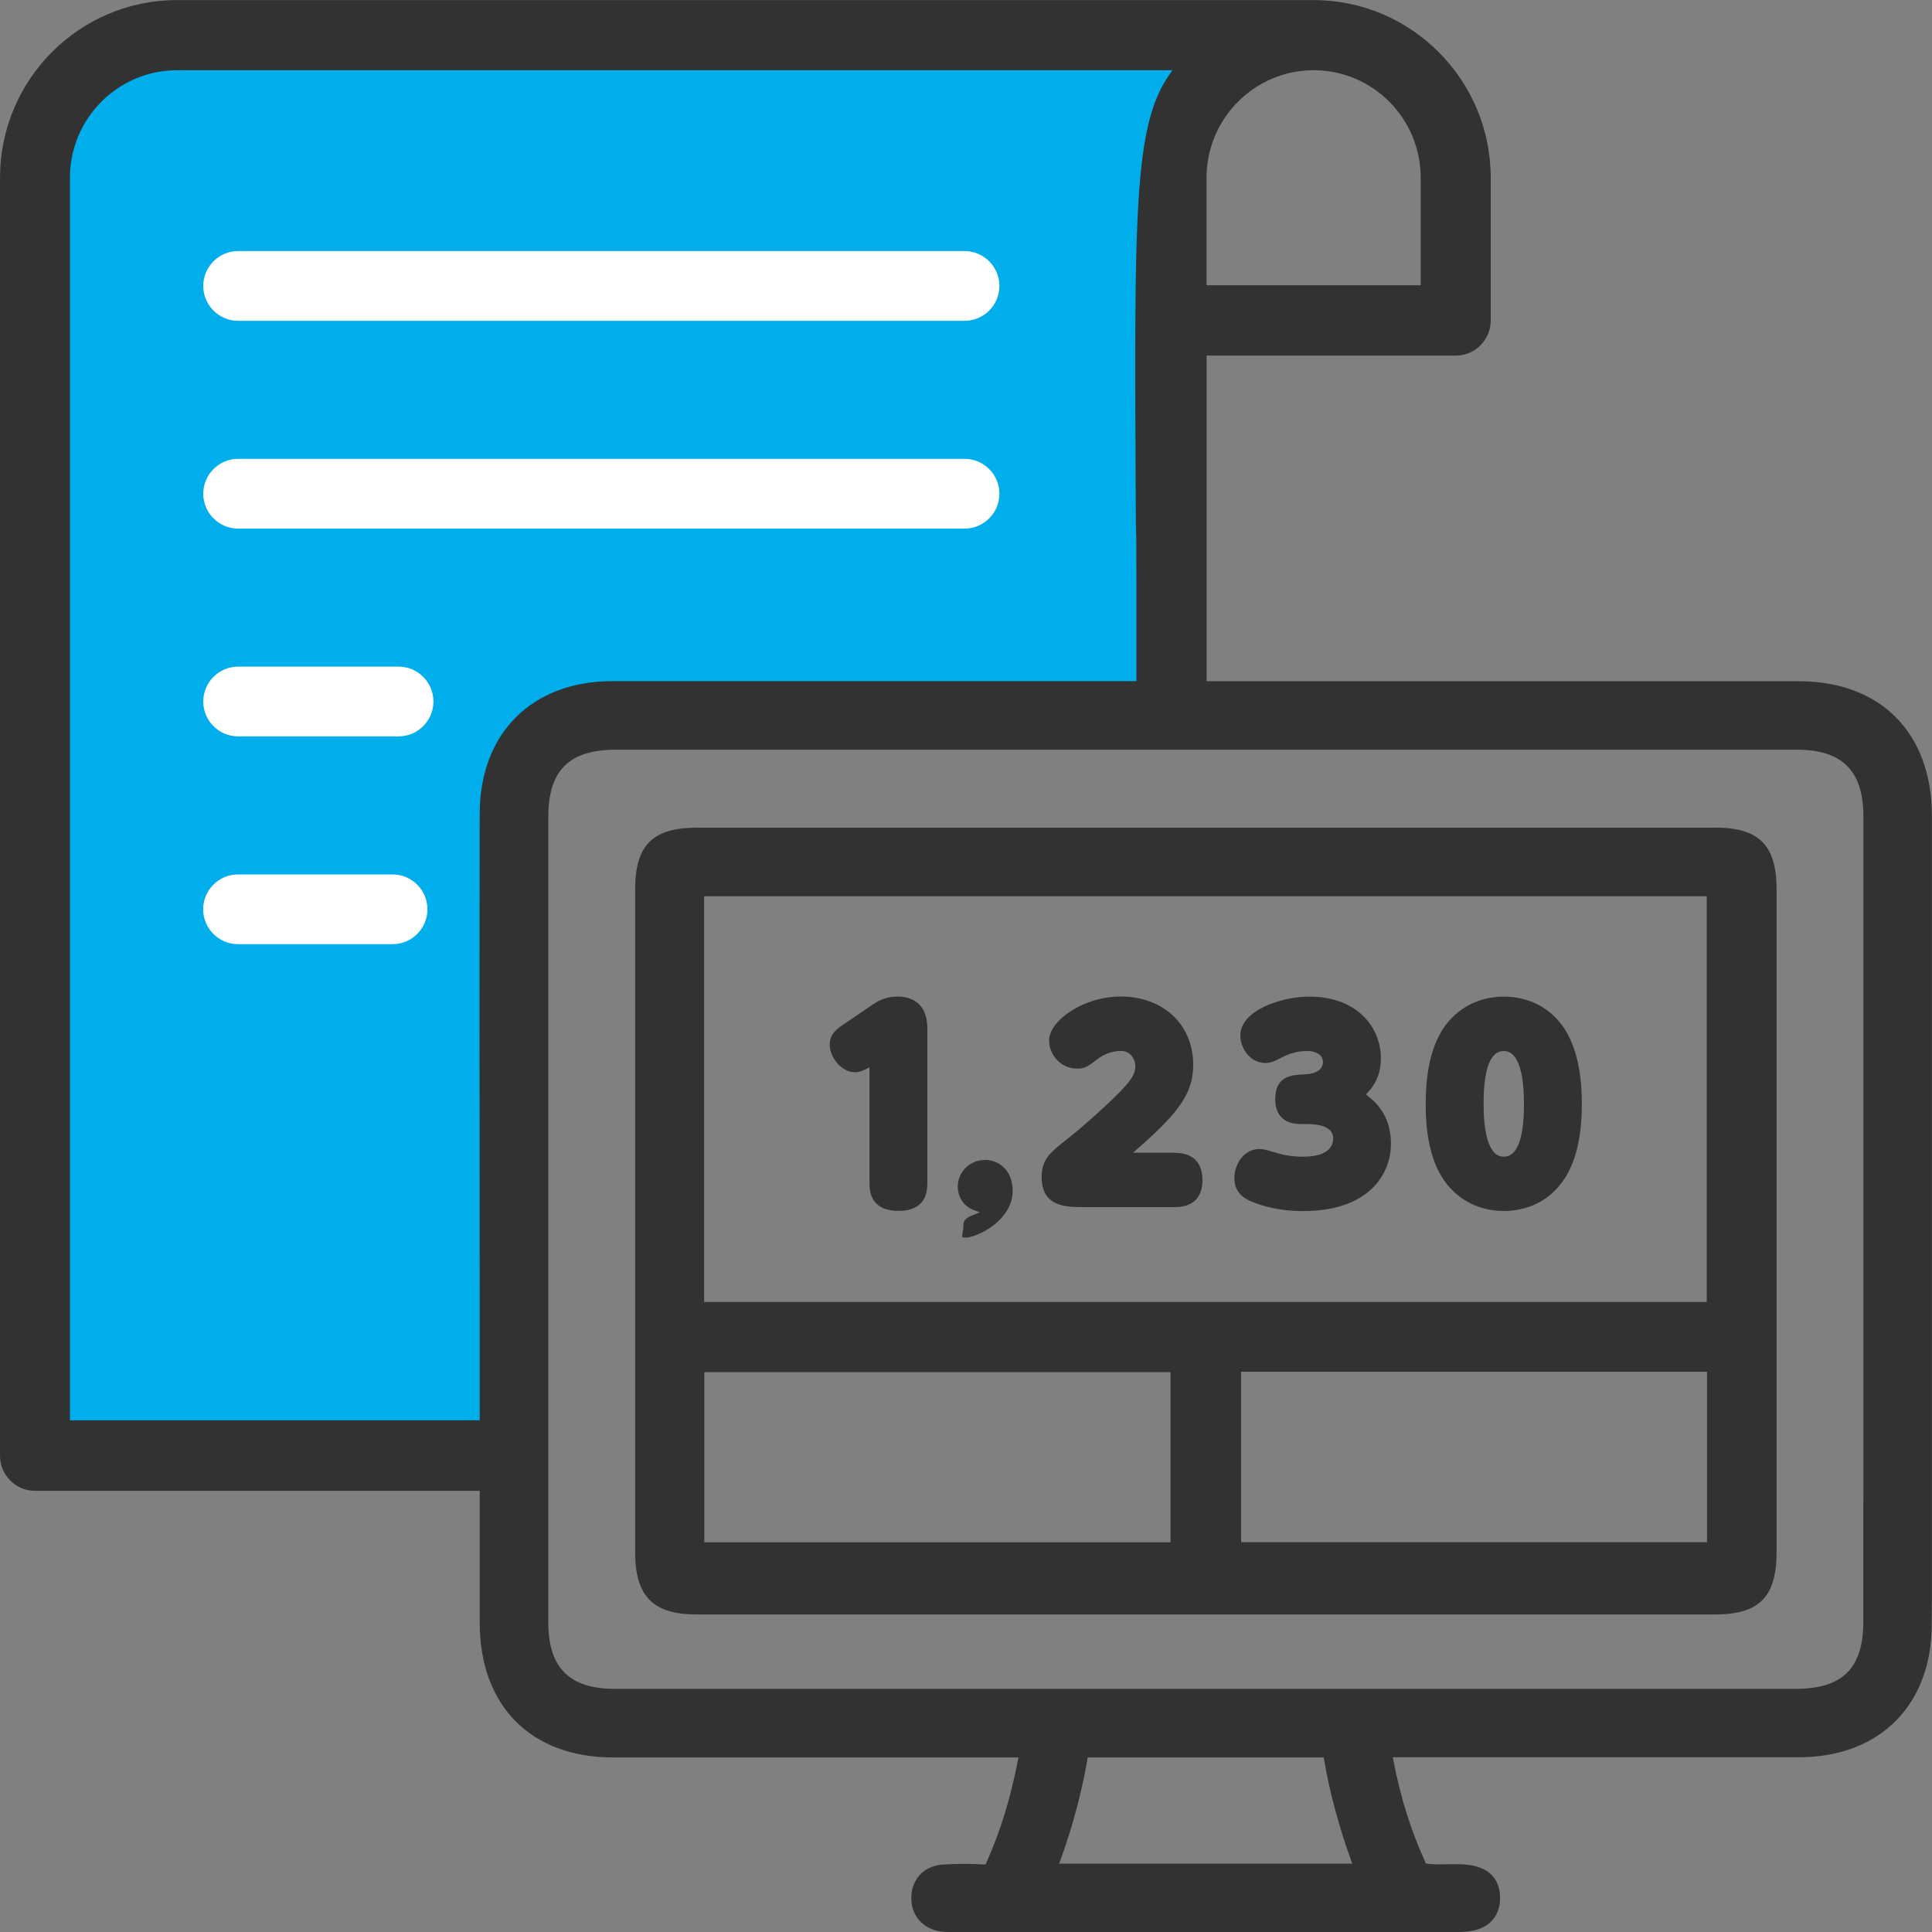
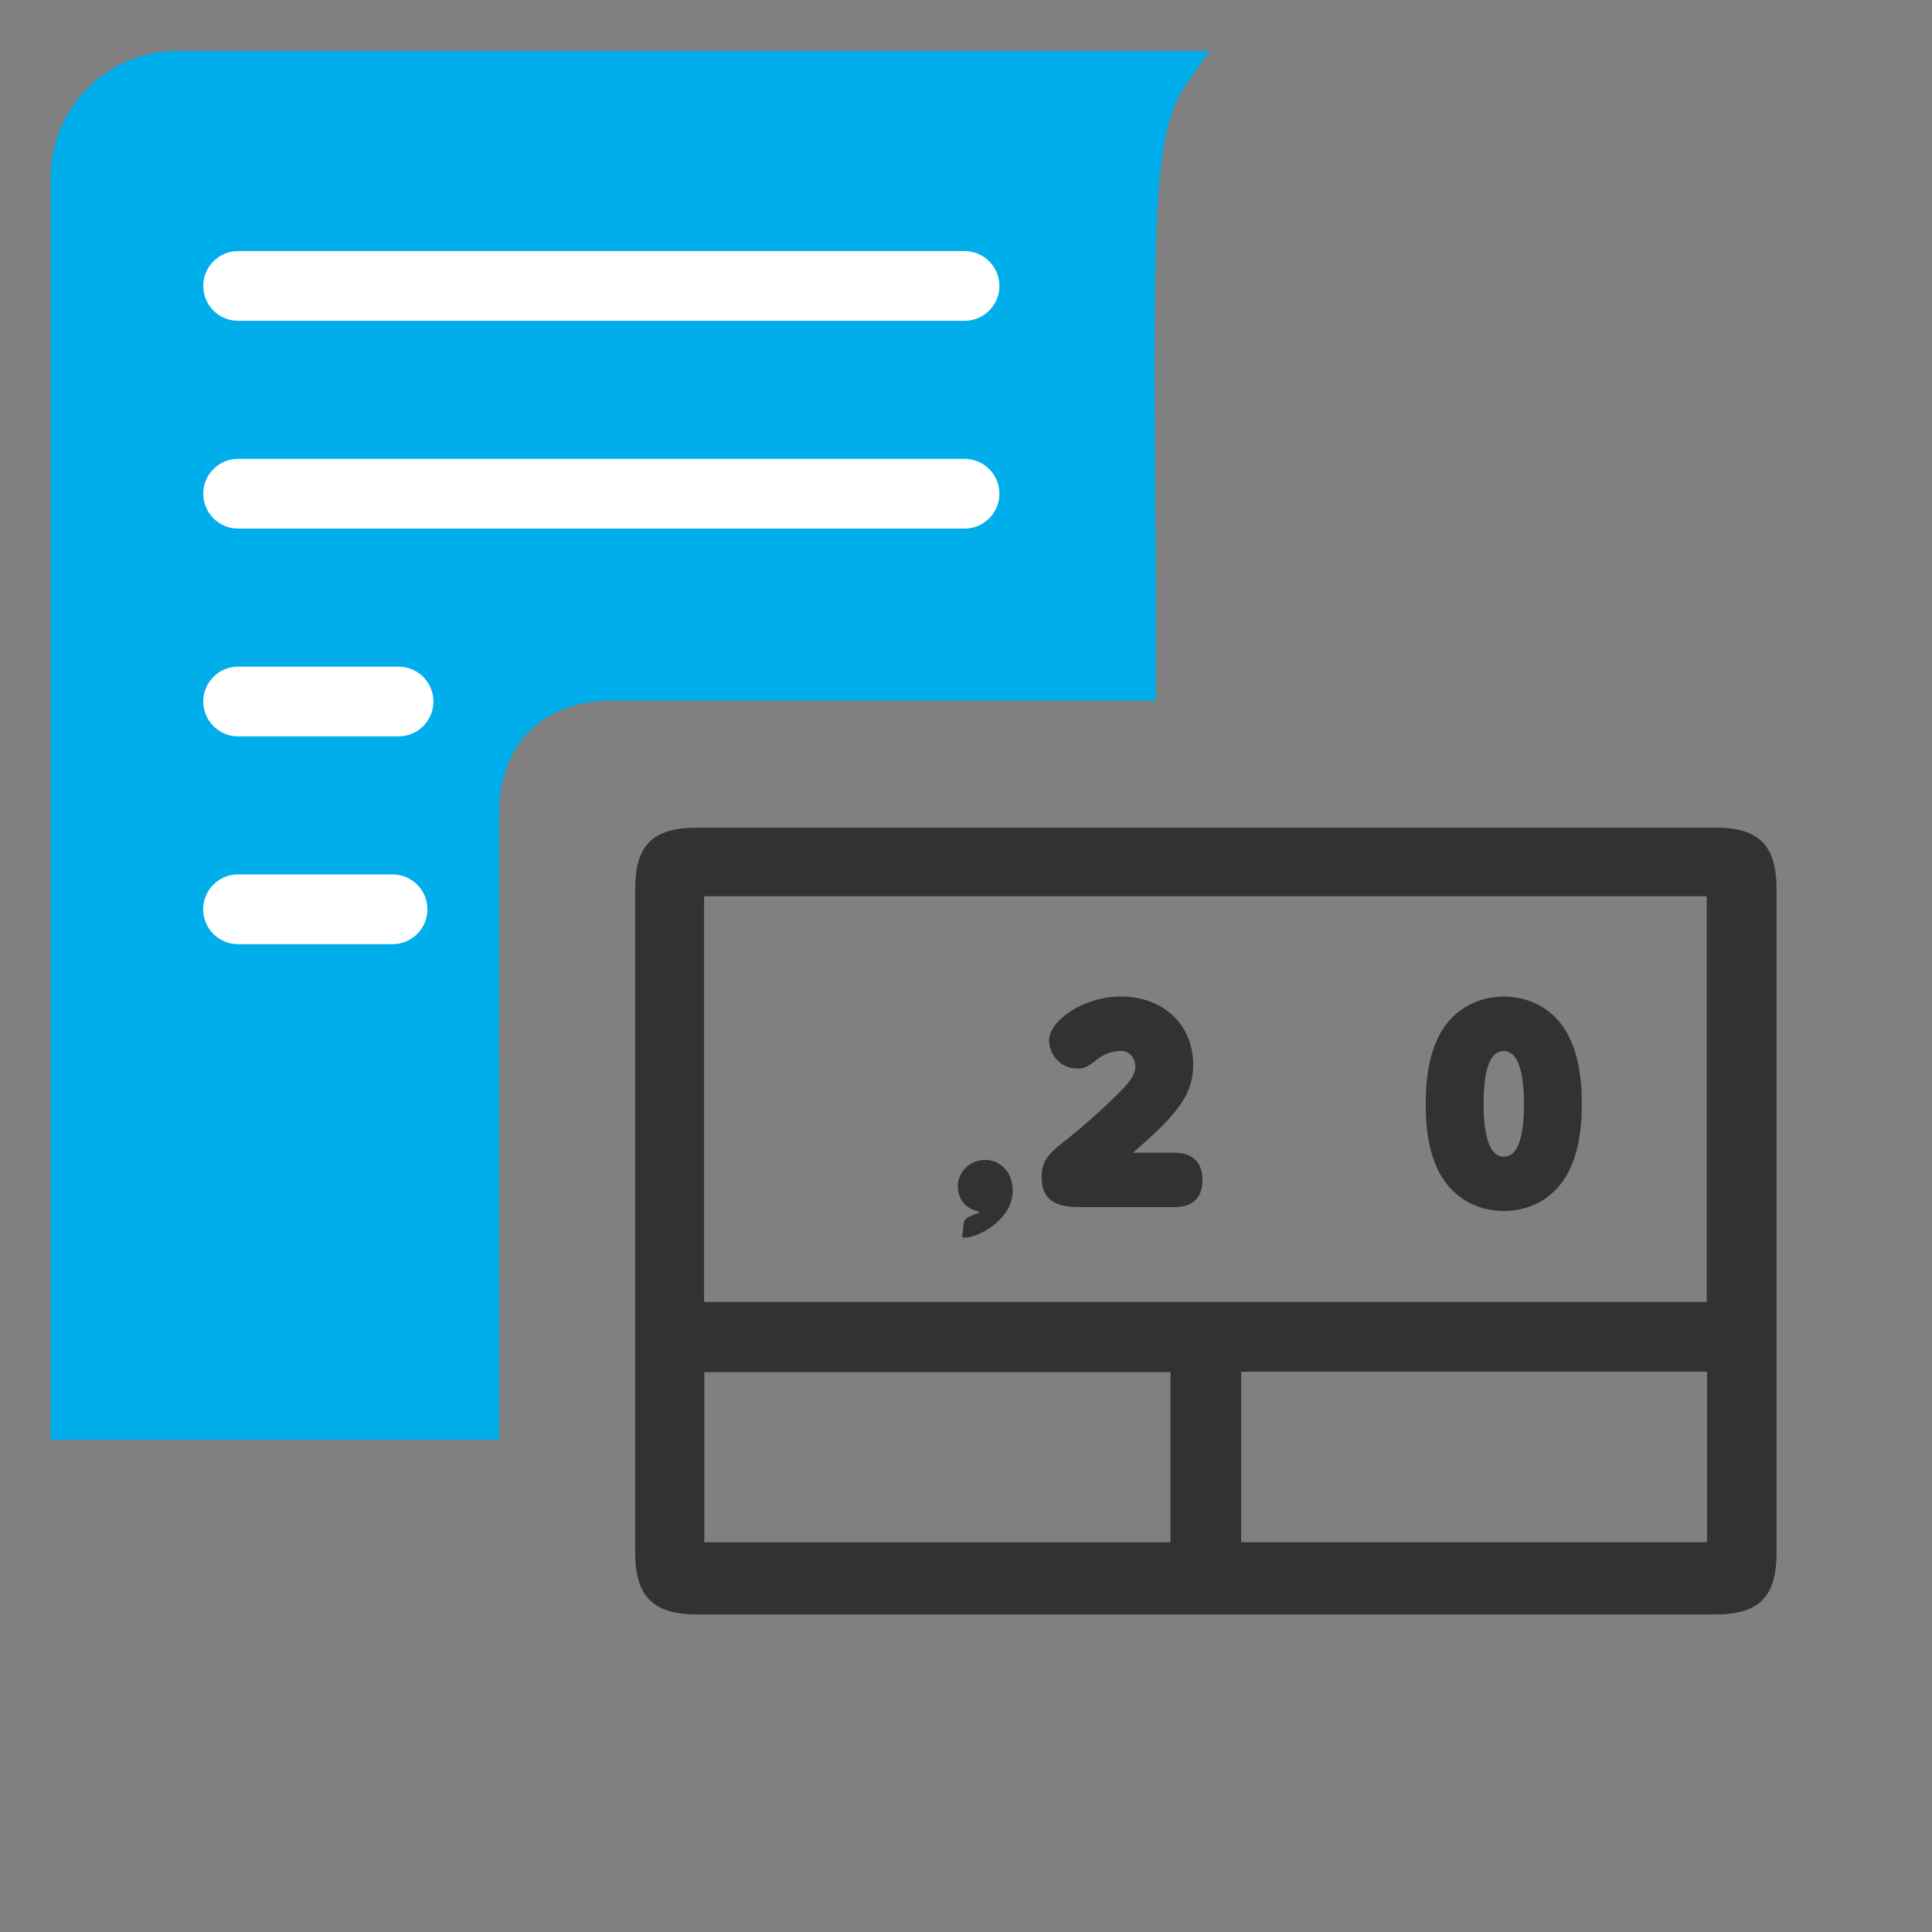
<svg xmlns="http://www.w3.org/2000/svg" id="_レイヤー_2" viewBox="0 0 200 200">
  <rect x="0" y="0" width="200" height="200" fill="#808080" stroke="none" />
  <defs>
    <style>.cls-1{fill:#00aeeb;}.cls-2{fill:#fff;}.cls-3{fill:#323232;}</style>
  </defs>
  <g id="icon">
    <g>
      <path class="cls-1" d="m5.24,149.05V18.4c0-7.24,5.87-13.12,13.08-13.12h106.88l-2.52,3.62c-3.31,4.75-3.26,14.35-3.11,42.83.01,2.75.03,3.1.04,3.36.02.37.03.65.04,5.12v12.31s-38.15,0-56.23,0c-7.22,0-11.73,4.48-11.75,11.68-.03,7.4-.02,39.77,0,49.31v2.85s0,12.69,0,12.69H5.24Z" />
      <g>
        <path class="cls-3" d="m177.49,85.68h-30.62s0,0-.01,0h-74.69c-4.62,0-6.42,1.8-6.42,6.42v68.57c0,4.59,1.85,6.46,6.4,6.46h105.36c4.61,0,6.4-1.81,6.4-6.46v-68.57c0-4.62-1.8-6.43-6.42-6.43Zm-104.59,7.1h75.76s28.02,0,28.02,0v42h-103.79v-42Zm48.27,66.88h-48.26v-17.62h48.26v17.62Zm55.54-.01h-48.23v-17.65h48.23v17.65Z" />
-         <path class="cls-3" d="m199.99,84.47c0-8.6-5.3-13.95-13.81-13.95-20.42,0-40.85,0-61.27,0v-33.71h25.79c2,0,3.62-1.63,3.62-3.64v-14.76c0-10.14-8.22-18.4-18.33-18.4H18.33C8.22,0,0,8.25,0,18.4v132.29c0,2,1.62,3.64,3.62,3.64h46.04v13.65c0,8.6,5.29,13.95,13.81,13.95h41.96s-.07.36-.07.36c-.74,3.83-1.8,7.28-3.25,10.53l-.08.19h-.21c-.71-.05-1.39-.06-2.03-.06-.78,0-1.5.02-2.21.07-1.95.14-3.25,1.54-3.24,3.48,0,1.87,1.25,3.23,3.16,3.46.26.03.52.04.78.04h.66s52.06,0,52.06,0c1.55,0,2.66-.36,3.39-1.12.6-.61.91-1.46.9-2.44-.02-1.57-.79-3.45-4.35-3.46h-.18c-.22,0-.43,0-.64,0h-.23c-.3.01-.6.02-.91.02-.48,0-.87-.02-1.26-.07l-.12-.04-.05-.12c-1.48-3.23-2.56-6.66-3.3-10.5l-.07-.36h42.04c8.33,0,13.72-5.37,13.75-13.68l.02-2.63v-21.33c0-20,0-41.24,0-59.82ZM124.9,18.4c0-6.13,4.97-11.13,11.09-11.13s11.08,4.99,11.08,11.13v11.13h-22.17v-11.13ZM7.24,147.05V18.4c0-6.13,4.97-11.13,11.08-11.13h103.05l-.33.47c-3.67,5.27-3.62,14.25-3.47,43.99.01,2.79.03,3.15.04,3.44.02.33.03.61.03,5.03,0,.65,0,6.07,0,10.31-18.08,0-36.16,0-54.23,0-8.33,0-13.72,5.37-13.75,13.67-.03,7.63-.02,40.37,0,49.32v2.85s0,10.68,0,10.68H7.24Zm102.4,45.87l.15-.4c1.24-3.44,2.15-6.82,2.77-10.34l.04-.25h24.43l.04.25c.62,3.52,1.53,6.9,2.77,10.34l.15.4h-30.36Zm83.25-37.48v12.45c0,4.8-2.16,6.94-6.99,6.94H63.64c-4.64,0-6.82-2.13-6.88-6.7v-34.49s0-.04,0-.06v-28.41c0-7.22,0-14.84,0-20.62,0-4.8,2.16-6.94,6.99-6.94h122.26c4.7,0,6.88,2.19,6.89,6.88,0,21.99,0,48.94,0,70.94Z" />
        <path class="cls-2" d="m24.65,33.21h75.2c1.99,0,3.61-1.62,3.61-3.61s-1.62-3.61-3.61-3.61H24.65c-1.99,0-3.61,1.62-3.61,3.61s1.62,3.61,3.61,3.61Z" />
        <path class="cls-2" d="m24.65,54.72h75.2c1.99,0,3.61-1.62,3.61-3.61s-1.62-3.61-3.61-3.61H24.65c-1.99,0-3.61,1.62-3.61,3.61s1.62,3.61,3.61,3.61Z" />
        <path class="cls-2" d="m40.64,90.52h-16c-1.99,0-3.61,1.62-3.61,3.61s1.62,3.61,3.61,3.61h16c1.99,0,3.61-1.62,3.61-3.61s-1.62-3.61-3.61-3.61Z" />
        <path class="cls-2" d="m41.26,69.01h-16.61c-1.99,0-3.61,1.62-3.61,3.61s1.62,3.61,3.61,3.61h16.61c1.99,0,3.61-1.62,3.61-3.61s-1.62-3.61-3.61-3.61Z" />
-         <path class="cls-3" d="m92.83,103.17c-1.29,0-2.1.56-2.55.86l-2.96,2.02c-.61.41-1.43.97-1.43,2.08,0,1.29,1.2,2.87,2.6,2.87.34,0,.7-.1,1.08-.29l.44-.22v12.04c0,1.87,1.02,2.82,3.02,2.82,1.36,0,2.97-.49,2.97-2.82v-16.02c0-2.77-1.72-3.35-3.17-3.35Z" />
        <path class="cls-3" d="m121.62,119.33h-4.33l.6-.53c4.31-3.76,5.63-5.77,5.63-8.57,0-4.16-3.09-7.07-7.51-7.07-3.92,0-7.41,2.54-7.41,4.54,0,1.41,1.12,2.92,2.93,2.92.82,0,1.15-.26,2.15-1.03.52-.39,1.4-.8,2.34-.8,1.1,0,1.51.97,1.51,1.59,0,.93-.64,1.72-2.08,3.13-1.47,1.46-3.59,3.31-4.85,4.31-1.9,1.49-2.77,2.17-2.77,4.04,0,3.1,2.6,3.1,4.31,3.1h9.47c1.88,0,2.87-.98,2.87-2.82,0-1.05-.37-2.8-2.87-2.8Z" />
-         <path class="cls-3" d="m141.67,113.49l-.27-.2.23-.24c.88-.93,1.32-2.11,1.32-3.51,0-3.07-2.32-6.37-7.41-6.37-2.92,0-7.14,1.43-7.14,4.02,0,1.38,1.05,2.85,2.6,2.85.56,0,1.02-.23,1.41-.43.84-.44,1.64-.81,2.95-.81.59,0,1.59.24,1.59,1.14,0,.75-.65,1.21-1.8,1.27-1.47.07-3.14.15-3.14,2.6,0,.95.34,2.55,2.63,2.55h.64c2.26,0,2.73.81,2.73,1.49,0,1.22-1.11,1.89-3.13,1.89-1.41,0-2.32-.27-2.81-.42l-.32-.09c-.79-.23-.98-.28-1.39-.28-1.59,0-2.58,1.56-2.58,3,0,1.17.6,1.97,1.82,2.45,1.13.45,2.75.97,5.32.97,6.7,0,9.07-3.75,9.07-6.97,0-2.07-.79-3.72-2.35-4.9Z" />
        <path class="cls-3" d="m155.67,103.17c-2.63,0-4.93,1.23-6.31,3.37-1.19,1.87-1.77,4.4-1.77,7.71,0,1.23,0,4.97,1.72,7.67,1.93,2.99,4.81,3.44,6.36,3.44s4.42-.44,6.34-3.42c1.17-1.85,1.74-4.37,1.74-7.69s-.6-5.87-1.77-7.71c-1.36-2.14-3.66-3.37-6.31-3.37Zm0,16.57c-1.72,0-2.09-2.97-2.09-5.46,0-3.64.7-5.48,2.09-5.48,1.72,0,2.09,2.97,2.09,5.46,0,3.64-.7,5.48-2.09,5.48Z" />
        <path class="cls-3" d="m101.95,120.08c-1.54,0-2.8,1.23-2.8,2.75,0,1.08.63,2.04,1.57,2.4l.71.27-.84.34c-.47.19-.86.4-.86,1.05,0,.21-.04.43-.07.63-.03.2-.08.47-.03.54,0,0,.06.06.31.06,1.18,0,4.89-1.77,4.89-4.83,0-2.21-1.49-3.22-2.87-3.22Z" />
      </g>
    </g>
  </g>
</svg>